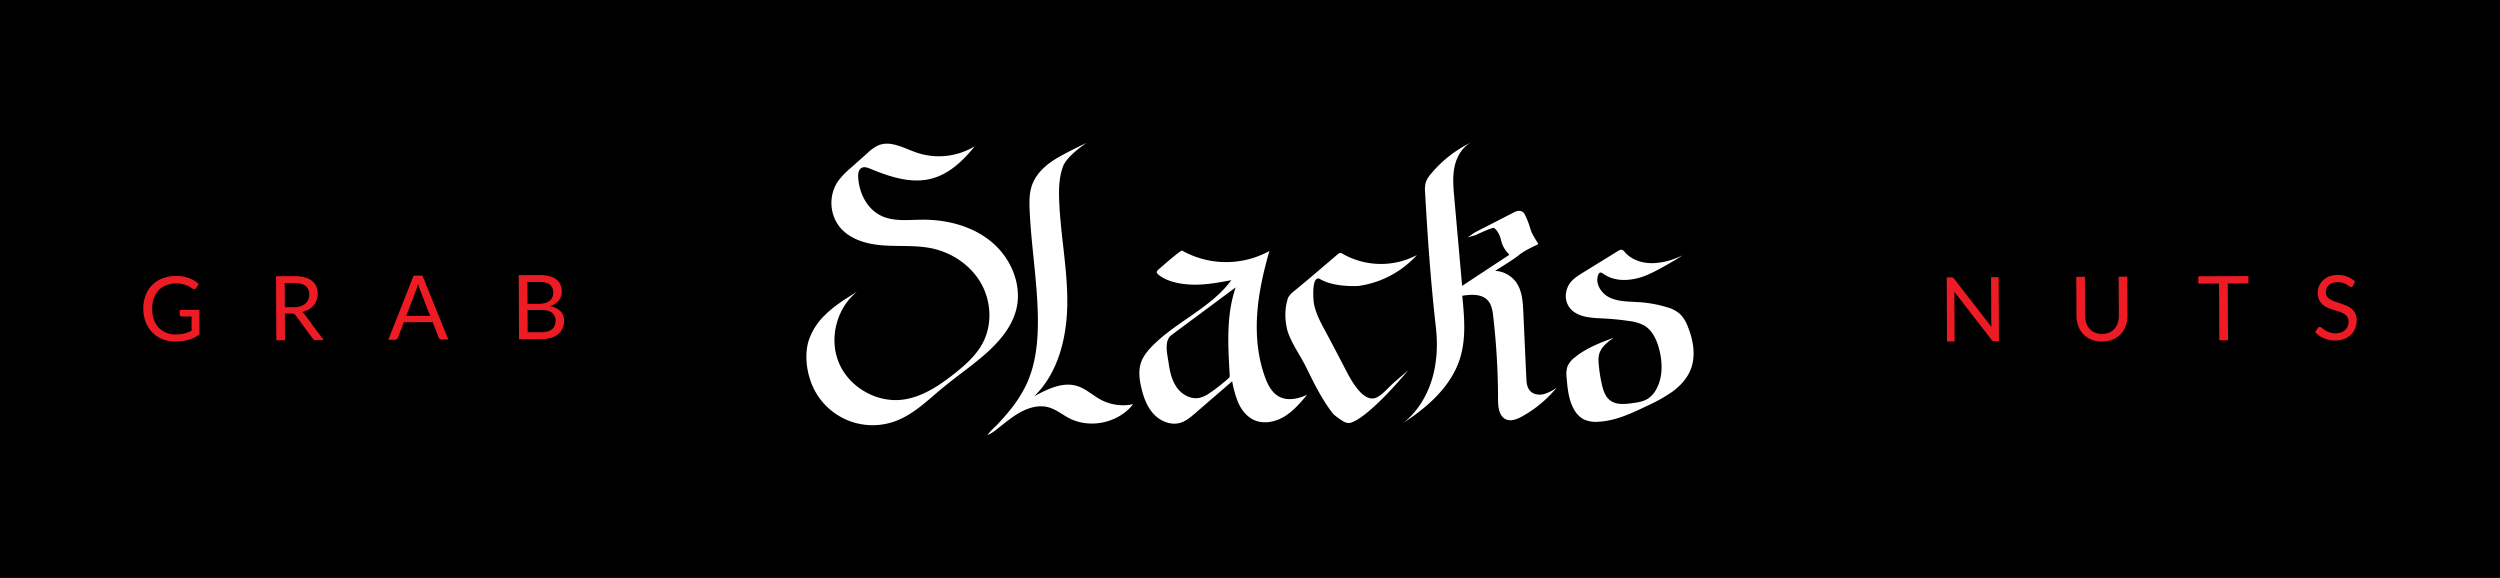
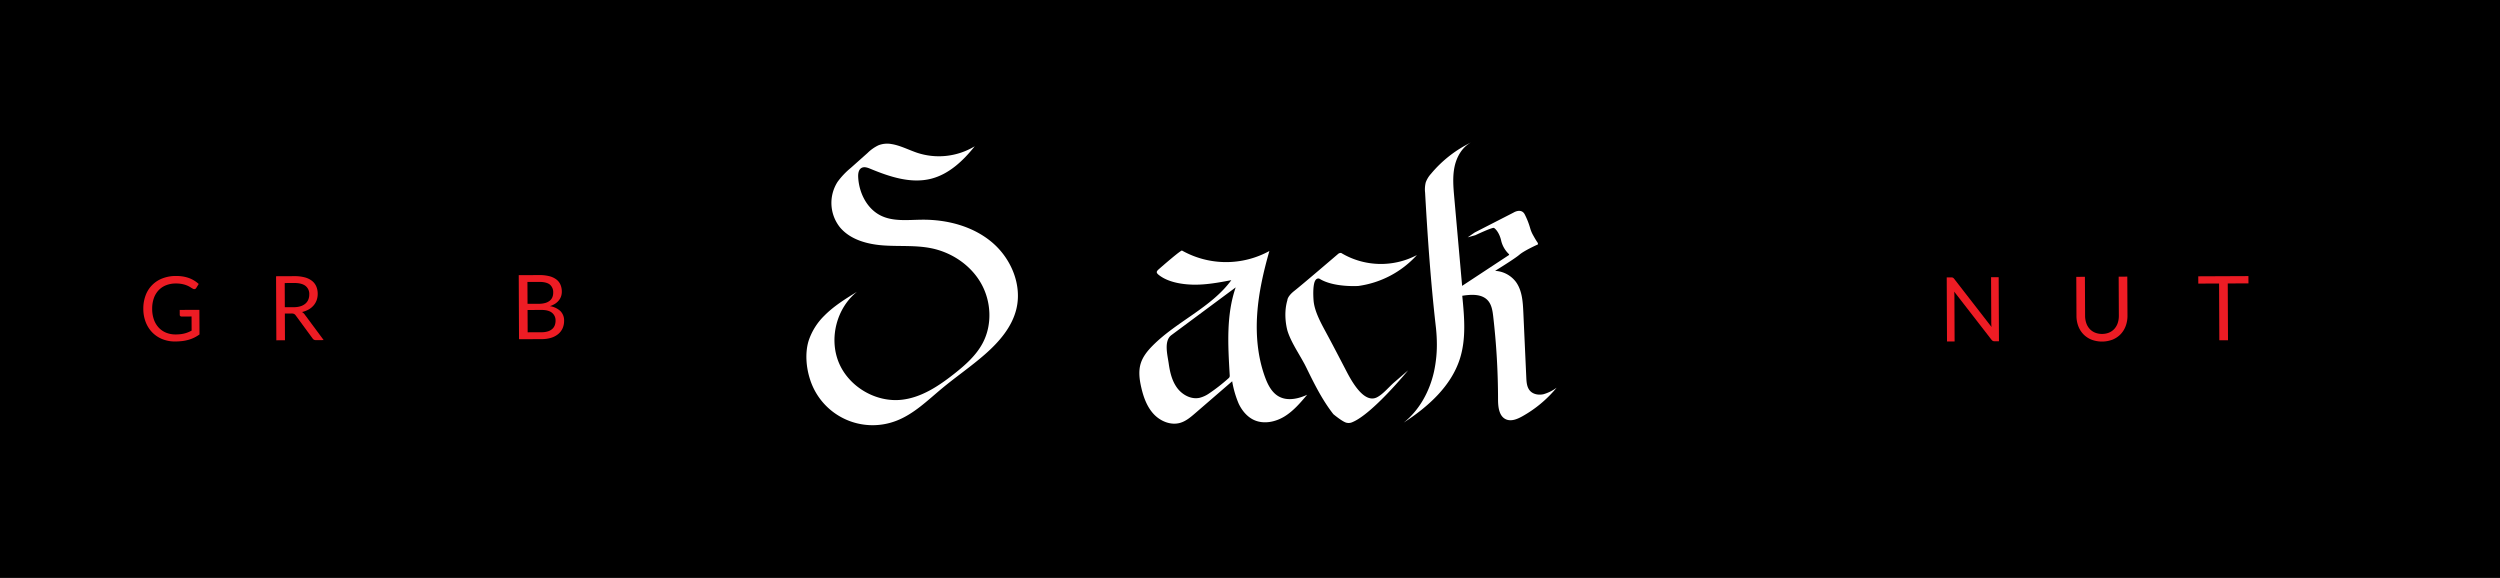
<svg xmlns="http://www.w3.org/2000/svg" width="1400" height="323.564" viewBox="0 0 1400 323.564">
  <rect x="0" y="0" width="1400" height="323.564" fill="#333333" stroke="none" />
  <title>Artboard 1 copy 4</title>
  <rect x="-519" y="-288.313" width="2437.999" height="900" stroke="#231f20" stroke-miterlimit="10" />
  <g>
    <g>
      <g>
        <path d="M98.424,187.289a23.865,23.865,0,0,0,2.667-.149,17.032,17.032,0,0,0,2.29-.423,15.424,15.424,0,0,0,2.023-.673q.951-.392,1.9-.9l-.036-7.911-5.559.024a1.062,1.062,0,0,1-.765-.272.9.9,0,0,1-.291-.674l-.012-2.754,11.016-.049.062,13.77A19.847,19.847,0,0,1,108.91,189a19.152,19.152,0,0,1-3.124,1.228,22.709,22.709,0,0,1-3.564.742,33.53,33.53,0,0,1-4.129.256,18.656,18.656,0,0,1-7.167-1.308,16.483,16.483,0,0,1-5.626-3.731,17.057,17.057,0,0,1-3.694-5.779,20.38,20.38,0,0,1-1.347-7.43,20.84,20.84,0,0,1,1.256-7.492,16.1,16.1,0,0,1,9.421-9.581,20.709,20.709,0,0,1,7.595-1.361,23.53,23.53,0,0,1,3.957.3,18.6,18.6,0,0,1,3.4.886,15.826,15.826,0,0,1,2.9,1.414,17.668,17.668,0,0,1,2.488,1.88l-1.368,2.209a1.266,1.266,0,0,1-1.1.681,1.762,1.762,0,0,1-.877-.272q-.629-.346-1.407-.845a12.014,12.014,0,0,0-1.894-.955,15.24,15.24,0,0,0-2.633-.778,17.435,17.435,0,0,0-3.595-.309,14.56,14.56,0,0,0-5.478,1.013,11.588,11.588,0,0,0-4.168,2.848,12.513,12.513,0,0,0-2.635,4.468,17.525,17.525,0,0,0-.9,5.876,17.753,17.753,0,0,0,.991,6.067,12.823,12.823,0,0,0,2.736,4.507,11.762,11.762,0,0,0,4.168,2.811A13.981,13.981,0,0,0,98.424,187.289Z" fill="#ed1c24" />
        <path d="M159.516,175.578l.065,14.971-4.833.022-.159-35.878,10.141-.045a22.151,22.151,0,0,1,5.886.663,11.219,11.219,0,0,1,4.1,1.972,7.969,7.969,0,0,1,2.406,3.131,10.527,10.527,0,0,1,.793,4.116,10.348,10.348,0,0,1-.585,3.557,9.357,9.357,0,0,1-1.727,2.975,10.375,10.375,0,0,1-2.769,2.253,13.737,13.737,0,0,1-3.712,1.419,5.13,5.13,0,0,1,1.61,1.52l10.527,14.2-4.305.018A2.119,2.119,0,0,1,175,189.455l-9.371-12.778a2.7,2.7,0,0,0-.93-.859,3.327,3.327,0,0,0-1.5-.256Zm-.016-3.531,5.082-.022a12.338,12.338,0,0,0,3.738-.53,7.6,7.6,0,0,0,2.7-1.464,6.02,6.02,0,0,0,1.631-2.248,7.314,7.314,0,0,0,.538-2.881,5.719,5.719,0,0,0-2.137-4.823q-2.123-1.619-6.3-1.6l-5.308.024Z" fill="#ed1c24" />
-         <path d="M251.066,190.145l-3.756.016a1.6,1.6,0,0,1-1.051-.321,1.967,1.967,0,0,1-.606-.823l-3.392-8.647-16.1.071-3.317,8.677a1.954,1.954,0,0,1-.6.8,1.59,1.59,0,0,1-1.05.355l-3.754.017,14.187-35.942,4.932-.021ZM227.5,176.93l13.4-.059L235.2,162.3a27.106,27.106,0,0,1-1.091-3.375q-.273,1.028-.53,1.892t-.507,1.517Z" fill="#ed1c24" />
        <path d="M290.65,189.97l-.159-35.878,11.442-.05a21.883,21.883,0,0,1,5.7.625,11.042,11.042,0,0,1,3.939,1.836,7.305,7.305,0,0,1,2.29,2.932,9.924,9.924,0,0,1,.757,3.915,7.968,7.968,0,0,1-.4,2.556,7.413,7.413,0,0,1-1.243,2.283,8.839,8.839,0,0,1-2.094,1.888,11.715,11.715,0,0,1-2.961,1.364,11.059,11.059,0,0,1,5.946,2.8,7.411,7.411,0,0,1,2.027,5.4,10.077,10.077,0,0,1-.82,4.159,8.917,8.917,0,0,1-2.439,3.241,11.453,11.453,0,0,1-3.947,2.108,17.777,17.777,0,0,1-5.343.762Zm4.77-19.825,6.41-.028a12.439,12.439,0,0,0,3.552-.467,7.223,7.223,0,0,0,2.485-1.262,4.917,4.917,0,0,0,1.457-1.948,6.411,6.411,0,0,0,.463-2.493,5.5,5.5,0,0,0-1.923-4.624q-1.908-1.469-5.914-1.451l-6.585.029Zm.014,3.455.055,12.493,7.761-.034a11.777,11.777,0,0,0,3.566-.492,6.64,6.64,0,0,0,2.447-1.35,5.2,5.2,0,0,0,1.407-2.059,7.345,7.345,0,0,0,.439-2.618,5.385,5.385,0,0,0-1.986-4.386q-1.973-1.606-5.953-1.588Z" fill="#ed1c24" />
      </g>
      <g>
        <path d="M1093.635,155.5a2.521,2.521,0,0,1,.716.661l20.9,26.947c-.051-.432-.087-.854-.105-1.263s-.028-.8-.031-1.187L1115,155.247l4.256-.02.159,35.879-2.453.01a2.085,2.085,0,0,1-.965-.2,2.412,2.412,0,0,1-.766-.673l-20.876-26.922q.053.625.08,1.226c.019.4.028.769.03,1.1l.113,25.561-4.256.019-.159-35.877,2.5-.012A2.206,2.206,0,0,1,1093.635,155.5Z" fill="#ed1c24" />
        <path d="M1177.161,186.994a10.036,10.036,0,0,0,3.979-.769,8.361,8.361,0,0,0,2.957-2.116,9.2,9.2,0,0,0,1.838-3.236,12.732,12.732,0,0,0,.619-4.135l-.1-21.807,4.833-.022.1,21.808a16.317,16.317,0,0,1-.963,5.761,13.405,13.405,0,0,1-2.808,4.608,12.947,12.947,0,0,1-4.481,3.061,16.665,16.665,0,0,1-11.919.052,13.027,13.027,0,0,1-4.517-3.021,13.265,13.265,0,0,1-2.865-4.582,16.373,16.373,0,0,1-1.014-5.753l-.1-21.808,4.833-.021.1,21.784a12.752,12.752,0,0,0,.657,4.128,9.2,9.2,0,0,0,1.868,3.219,8.4,8.4,0,0,0,2.987,2.1A9.971,9.971,0,0,0,1177.161,186.994Z" fill="#ed1c24" />
        <path d="M1259.116,154.609l.019,4.082-11.591.052.14,31.8-4.859.022-.14-31.8-11.642.051-.019-4.082Z" fill="#ed1c24" />
-         <path d="M1317.678,159.959a1.915,1.915,0,0,1-.473.565,1.053,1.053,0,0,1-.651.191,1.726,1.726,0,0,1-.99-.421,16.074,16.074,0,0,0-1.431-.933,11.625,11.625,0,0,0-2.082-.929,8.933,8.933,0,0,0-2.945-.413,8.716,8.716,0,0,0-2.876.45,6.1,6.1,0,0,0-2.084,1.2,4.877,4.877,0,0,0-1.258,1.771,5.605,5.605,0,0,0-.415,2.193,4.041,4.041,0,0,0,.749,2.487,6.338,6.338,0,0,0,1.961,1.682,14.977,14.977,0,0,0,2.758,1.2q1.542.5,3.159,1.049t3.16,1.226a11,11,0,0,1,2.762,1.729,7.915,7.915,0,0,1,1.964,2.57,8.571,8.571,0,0,1,.755,3.752,12.118,12.118,0,0,1-.781,4.422,10.2,10.2,0,0,1-2.326,3.6,10.933,10.933,0,0,1-3.77,2.42,13.912,13.912,0,0,1-5.091.9,15.539,15.539,0,0,1-6.352-1.236,14.876,14.876,0,0,1-4.908-3.4l1.392-2.311a1.863,1.863,0,0,1,.485-.464,1.141,1.141,0,0,1,.638-.19,1.984,1.984,0,0,1,1.2.558,20.1,20.1,0,0,0,1.695,1.231,12.952,12.952,0,0,0,2.46,1.229,9.667,9.667,0,0,0,3.52.547,9.2,9.2,0,0,0,3.076-.49,6.526,6.526,0,0,0,2.285-1.348,5.807,5.807,0,0,0,1.431-2.072,6.934,6.934,0,0,0,.488-2.68,4.477,4.477,0,0,0-.75-2.663,6.125,6.125,0,0,0-1.947-1.732,13.633,13.633,0,0,0-2.747-1.178l-3.159-.987a32.094,32.094,0,0,1-3.161-1.175,10.3,10.3,0,0,1-2.748-1.74,8.012,8.012,0,0,1-1.951-2.684,9.824,9.824,0,0,1,2.092-10.838,10.372,10.372,0,0,1,3.459-2.218,12.661,12.661,0,0,1,4.738-.847,15.164,15.164,0,0,1,5.488.927,12.622,12.622,0,0,1,4.343,2.735Z" fill="#ed1c24" />
      </g>
    </g>
    <g>
      <path d="M569.159,173.06c3.3-13.607-3-28.434-13.725-37.44s-25.154-12.713-39.154-12.589c-7.755.069-15.939,1.145-22.914-2.243-7.883-3.829-12.333-12.8-12.779-21.552-.1-1.951.178-4.274,1.891-5.213,1.493-.819,3.331-.165,4.9.486,10.834,4.48,22.732,8.473,34.091,5.57,10.007-2.558,17.964-10.112,24.4-18.188a38.748,38.748,0,0,1-32.362,3.634c-4.656-1.589-9.482-4.1-14.208-4.843a13.467,13.467,0,0,0-7.411.7,22.274,22.274,0,0,0-6.056,4.285l-9.379,8.35a42.714,42.714,0,0,0-7.395,7.793,21.9,21.9,0,0,0,1.285,25.45c5.761,6.946,15.285,9.517,24.285,10.171s18.148-.207,26.988,1.607c11.4,2.339,21.913,9.4,27.7,19.5s6.465,23.143,1.06,33.449c-3.708,7.072-9.876,12.5-16.152,17.44-8.643,6.8-18.259,13.188-29.186,14.424-14.559,1.647-29.682-7.26-35.3-20.79s-1.256-30.531,10.185-39.682c-6.5,4.006-13.074,8.069-18.42,13.522a35.051,35.051,0,0,0-8.669,13.924c-2.094,6.763-1.386,15.038.815,21.71a36.772,36.772,0,0,0,48.171,23.149c9.856-3.738,17.574-11.425,25.683-18.16,7.877-6.543,16.365-12.337,24.066-19.086C559.437,191.548,566.693,183.226,569.159,173.06Z" fill="#fff" />
-       <path d="M616.369,223.8c-4.454-2.4-8.252-6.1-13.08-7.612-8.128-2.552-16.68,1.661-24.154,5.748,13.681-13.279,18.45-33.434,18.553-52.5s-3.79-37.938-4.542-56.989c-.257-6.492-.121-13.15,2.139-19.242S608.562,79.97,608.562,79.97,596.611,85.625,591,89.1s-10.774,8.215-13.015,14.423c-1.643,4.551-1.6,9.518-1.38,14.352.89,19.977,4.312,39.8,4.6,59.8.187,12.967-1.034,26.276-6.594,37.991A72.585,72.585,0,0,1,565,230.393c-1.911,2.332-3.918,4.583-5.969,6.792-1.924,2.072-4.465,4.095-6.013,6.421,2.87-1.062,5.591-3.6,8-5.471,2.535-1.958,5.042-3.961,7.73-5.709,5.474-3.561,12.214-6.073,18.5-4.309,4.159,1.166,7.59,4.046,11.42,6.041,11.785,6.137,27.724,2.667,35.89-7.813A26.654,26.654,0,0,1,616.369,223.8Z" fill="#fff" />
      <path d="M720.326,223.386a11.783,11.783,0,0,1-4.106-1.316c-3.977-2.166-6.2-6.528-7.765-10.78-4.134-11.264-5.241-23.485-4.42-35.456s3.524-23.739,6.82-35.276a50.38,50.38,0,0,1-48.923-.244c-.617-.356-11.36,9-12.754,10.225-1.506,1.321-2.025,1.991-.336,3.359,4.977,4.032,12.681,5.316,18.875,5.5,7.334.219,14.615-1.141,21.826-2.5-11.355,15.439-30.527,23.036-44.032,36.634-2.862,2.883-5.523,6.141-6.714,10.025-1.314,4.285-.715,8.917.281,13.287,1.234,5.417,3.159,10.862,6.916,14.954s9.683,6.562,15,4.97c3.167-.947,5.769-3.164,8.27-5.324l20.76-17.933a55.016,55.016,0,0,0,3.612,12.476c1.848,3.927,4.778,7.508,8.742,9.276,5.392,2.4,11.866,1.055,16.9-2.022s8.935-7.675,12.738-12.191C728.392,222.739,724.2,223.9,720.326,223.386Zm-31.691-13.415a3.139,3.139,0,0,1-.051.993,1.454,1.454,0,0,1-.094.253,2.453,2.453,0,0,1-.644.719,99.327,99.327,0,0,1-10.743,8.382,16.479,16.479,0,0,1-5.4,2.475c-4.753,1-9.706-1.727-12.568-5.652s-3.993-8.836-4.67-13.647c-.655-4.657-2.823-12.6,1.519-15.829l36-26.724C686.6,176.532,687.685,193.505,688.635,209.971Z" fill="#fff" />
      <path d="M780.713,214.155c-2.879,2.487-6.23,6.64-9.638,8.351-7.447,3.739-14.546-9.781-17.222-14.918-3.77-7.237-7.52-14.485-11.406-21.661-2.707-5-6.256-11.485-6.814-17.309,0,0-.571-5.949.26-9.74s3-2.8,3-2.8c7.909,4.986,21.74,4.067,21.74,4.067a54.292,54.292,0,0,0,32.842-17.321,43.236,43.236,0,0,1-42.44-1.182,2.394,2.394,0,0,0-1.775.627s-20.243,17.336-24.324,20.525-3.993,5.276-3.993,5.276c-2.585,8.67.085,17.314.085,17.314,2.187,6.927,7.23,13.772,10.439,20.323,4.449,9.082,8.95,18.241,15.221,26.235,0,0,5.51,4.611,7.6,4.832a4.865,4.865,0,0,0,2.936-.323c11.262-4.539,31.315-29.062,31.315-29.062Q784.624,210.772,780.713,214.155Z" fill="#fff" />
      <path d="M856.759,218.792c-1.713-1.95-1.915-4.761-2.033-7.354q-.829-18.274-1.661-36.548c-.269-5.915-.665-12.207-4.145-17a15.635,15.635,0,0,0-11.672-6.209c6.02-3.728,11.671-7.364,13.66-9.065,2.65-2.264,9.659-5.441,9.659-5.441s1.36-.136.272-1.632c-.621-.854-1.641-2.639-2.4-4.014a17.372,17.372,0,0,1-1.46-3.465,42.942,42.942,0,0,0-3.211-8.165c-2.041-3.537-6.257-.816-6.257-.816l-21.765,11.155-3.846,2.683,4.336-1.224s9.508-4.52,10.392-4.044c.913.491,3.129,2.857,4.081,7.346a15.3,15.3,0,0,0,4.282,7.3.374.374,0,0,1-.067.586l-26.137,17.2q-2.205-24.8-4.409-49.6c-.5-5.677-1-11.453.155-17.034s4.242-11.041,9.268-13.693a67.639,67.639,0,0,0-22.443,17.577,14.572,14.572,0,0,0-2.936,4.8,16.18,16.18,0,0,0-.368,5.744c1.386,24.719,3.132,49.773,5.908,74.206.35,2.9.577,5.813.651,8.732a71.343,71.343,0,0,1-1.58,17.342c-2.459,11.01-8.145,21.506-16.976,28.526,13.631-8.863,26.64-20.414,31.524-35.921,3.546-11.26,2.431-23.388,1.28-35.136,4.985-.768,10.853-1.143,14.266,2.57,2.192,2.384,2.7,5.82,3.075,9.037a405.816,405.816,0,0,1,2.7,46.3c0,4.28.509,9.509,4.408,11.276,2.891,1.309,6.251-.048,9.028-1.585A67.55,67.55,0,0,0,871.716,217.1a23.132,23.132,0,0,1-7.347,3.656C861.686,221.367,858.573,220.86,856.759,218.792Z" fill="#fff" />
-       <path d="M945.235,183.055a19.36,19.36,0,0,0-4.536-7.311,18.678,18.678,0,0,0-6.927-3.614,69.042,69.042,0,0,0-17.308-3c-5.211-.306-10.655-.276-15.316-2.627s-8.152-8.063-6.034-12.834a1.756,1.756,0,0,1,.751-.932c.669-.322,1.422.173,2.026.6,7.088,5.067,16.988,3.944,24.971.453s19.371-10.754,19.371-10.754c-5.063,2.186-8.36,3.617-14.789,4.222s-13.412-1.214-17.594-6.135a3.3,3.3,0,0,0-1.51-1.236,1.844,1.844,0,0,0-1.045.055,5.553,5.553,0,0,0-1.188.6L885.89,153.011c-4.273,2.636-7.866,5.312-8.786,10.43a10.862,10.862,0,0,0,5.213,11.8c4.3,2.554,9.528,2.788,14.519,3.055a149.525,149.525,0,0,1,15.928,1.535,22.444,22.444,0,0,1,8.111,2.535c4.479,2.7,6.848,7.868,8.2,12.922,2,7.5,2.211,15.853-1.528,22.648a14.38,14.38,0,0,1-4.787,5.365c-2.566,1.609-5.669,2.058-8.67,2.471-4.256.586-9.026,1.047-12.435-1.568-2.684-2.059-3.813-5.528-4.58-8.823a78.348,78.348,0,0,1-1.8-11.609,16.319,16.319,0,0,1,.217-5.263c1.035-4.1,4.7-6.905,8.13-9.377-7.64,2.873-15.433,5.833-21.739,11.016a12.783,12.783,0,0,0-4.086,5.036,15.173,15.173,0,0,0-.459,6.7c.489,5.869,1.13,11.913,3.945,17.086a13.97,13.97,0,0,0,5.21,5.659,15.927,15.927,0,0,0,8.592,1.545c9.677-.474,18.7-4.762,27.431-8.97a87.159,87.159,0,0,0,14.129-7.931c4.352-3.213,8.167-7.357,10.15-12.389C949.784,199.3,948.276,190.626,945.235,183.055Z" fill="#fff" />
    </g>
  </g>
</svg>